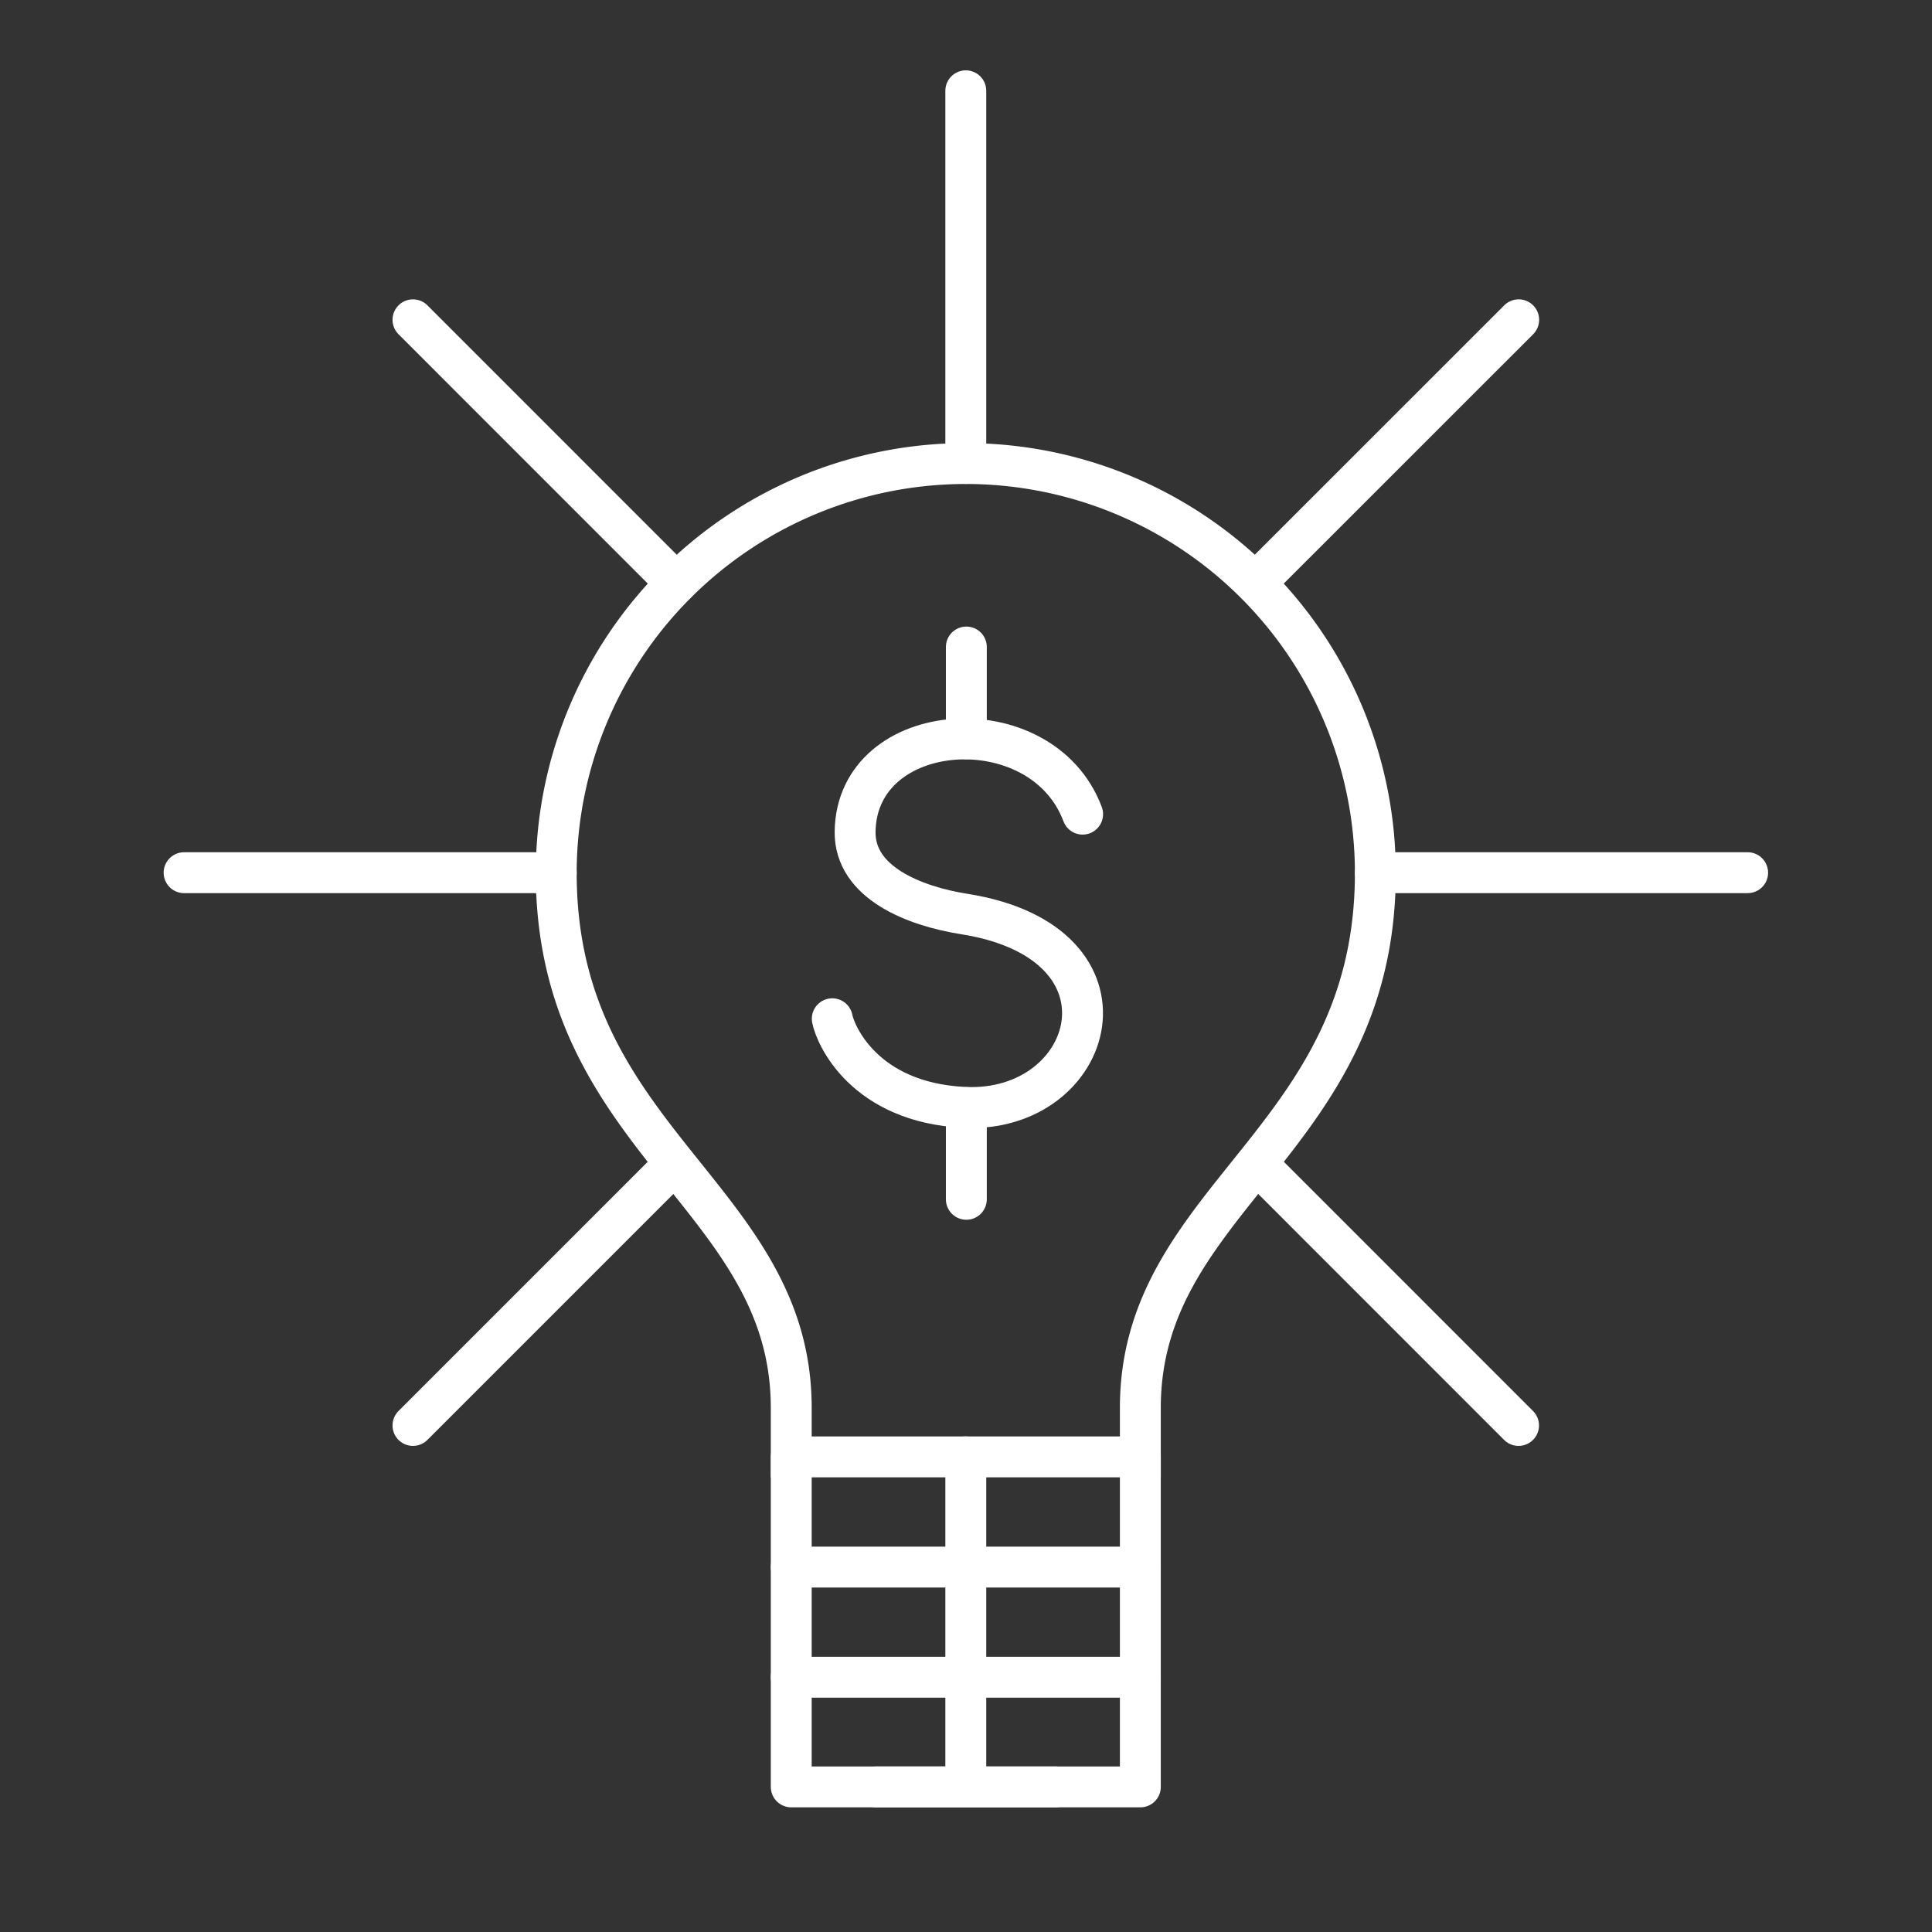
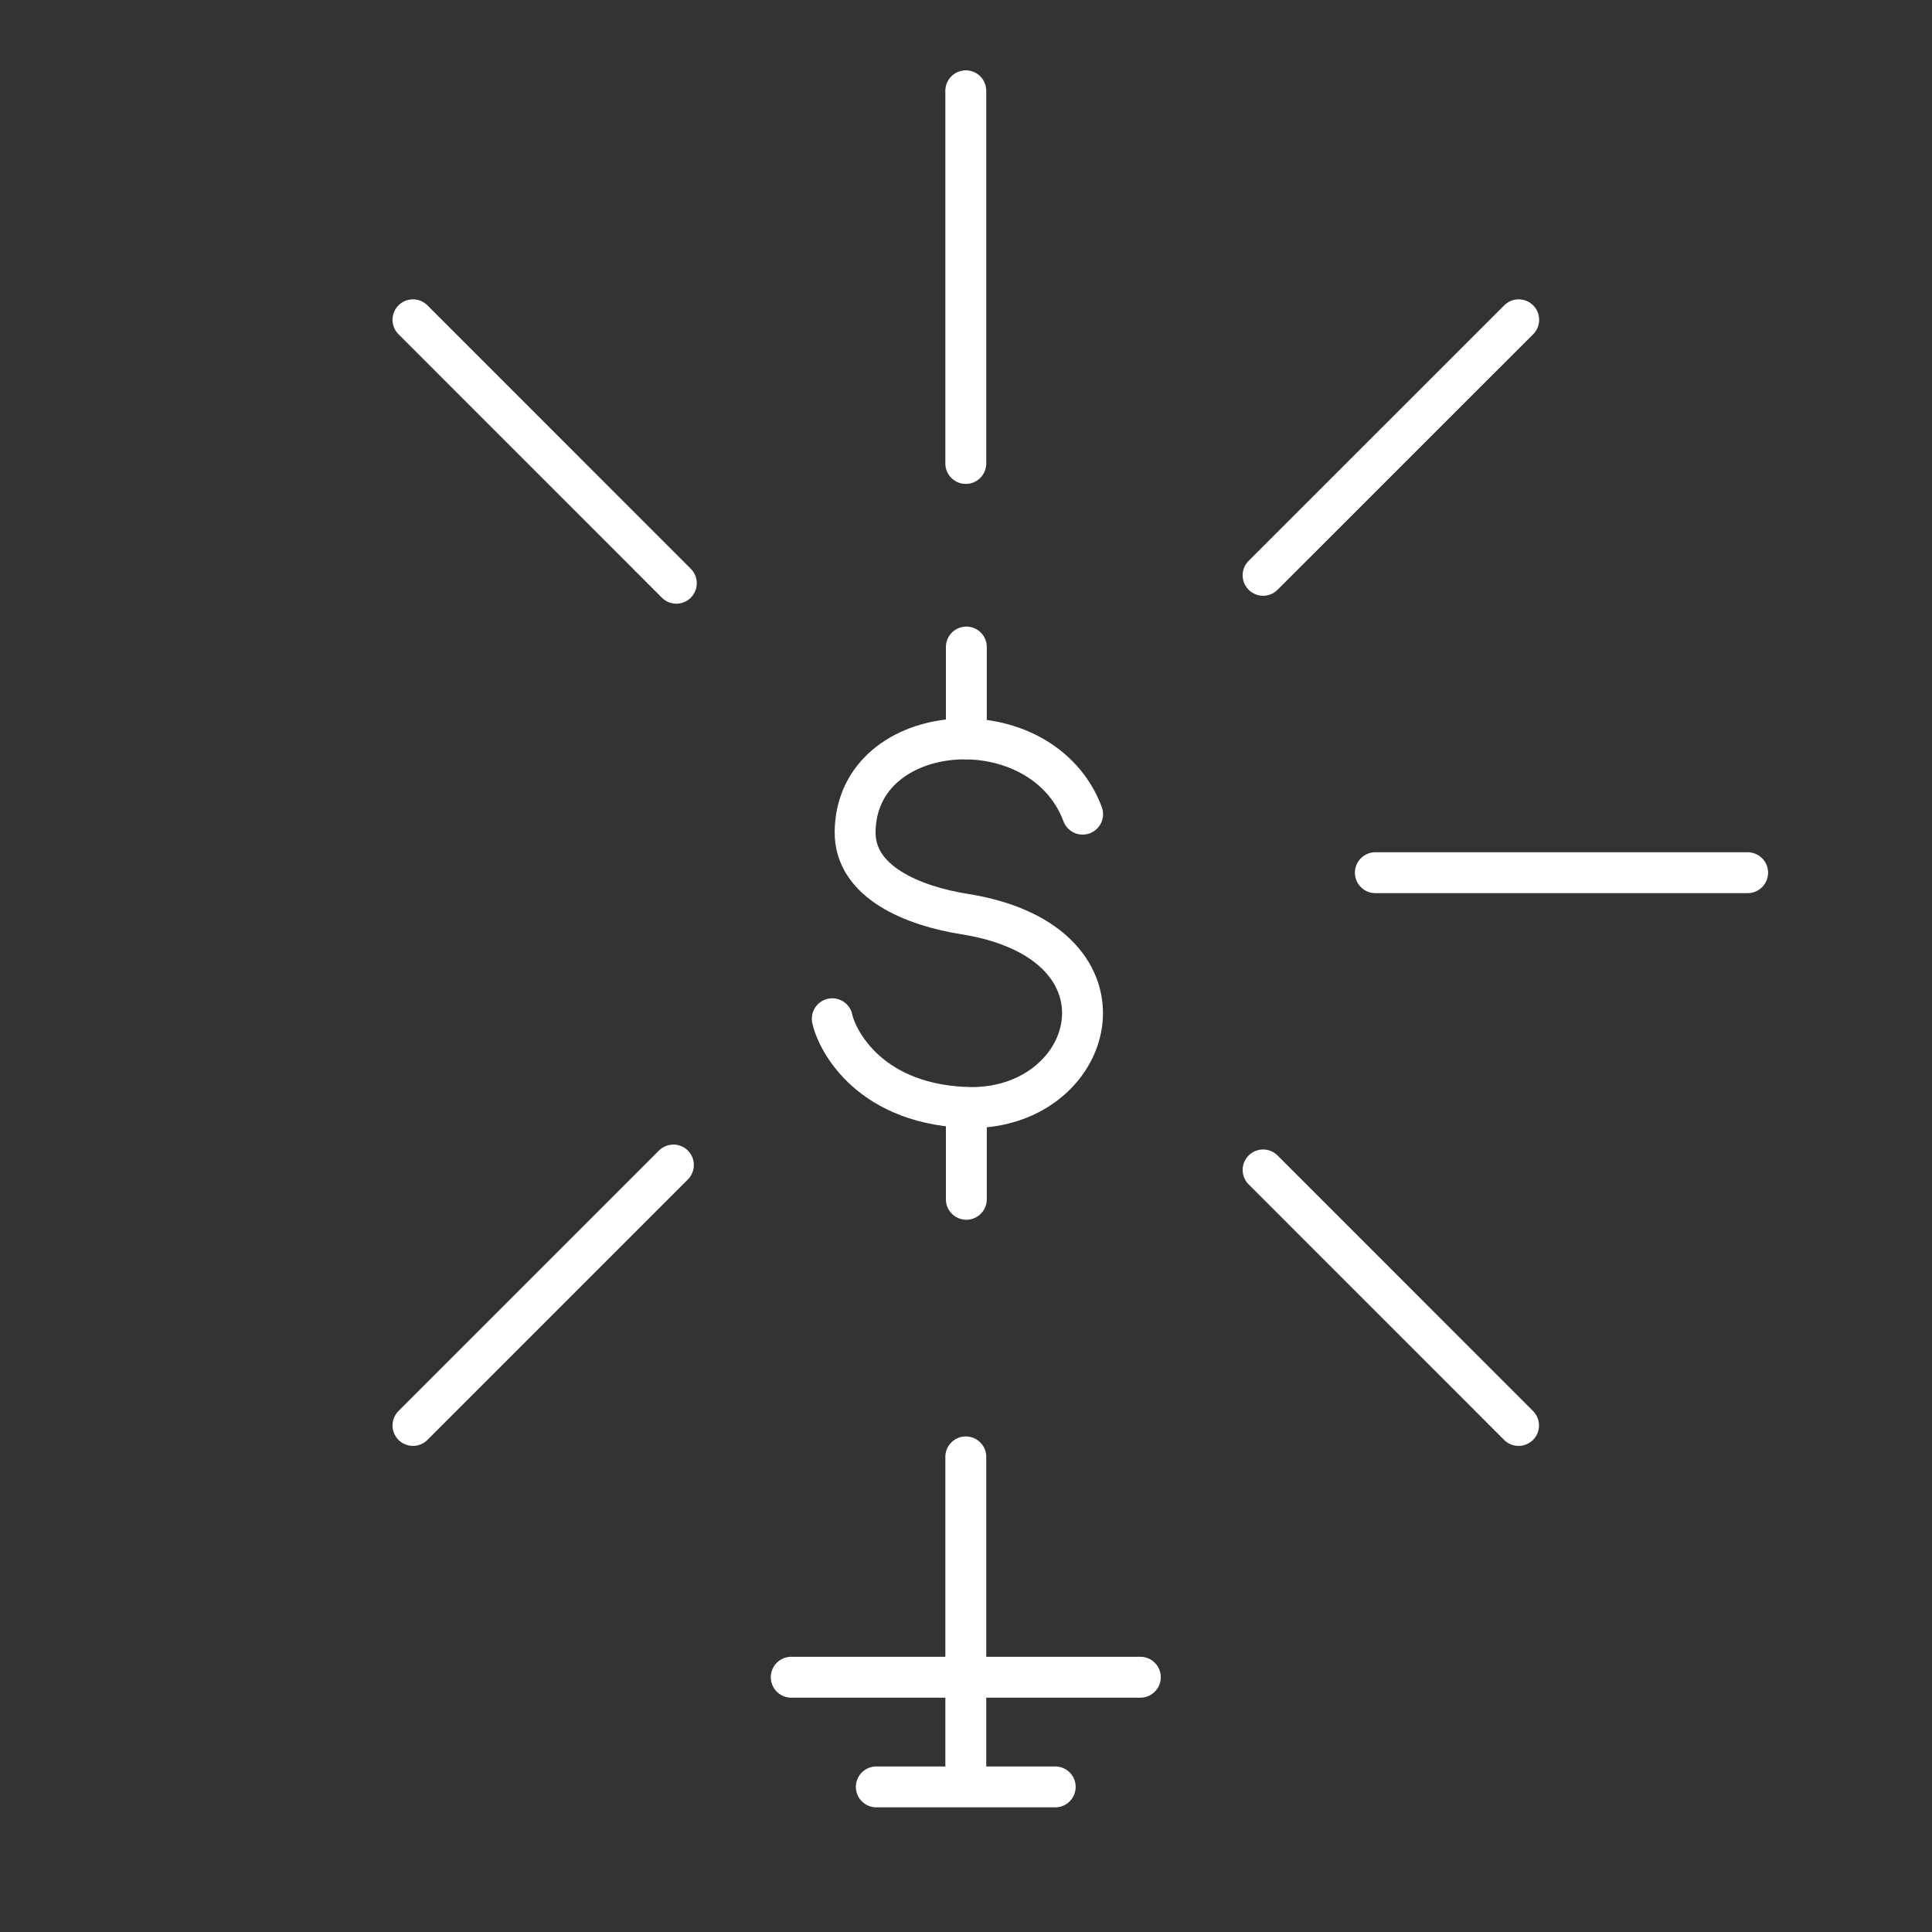
<svg xmlns="http://www.w3.org/2000/svg" viewBox="0 0 283.46 283.46">
  <rect x="0" y="0" width="283.46" height="283.46" fill="#333333" stroke="none" />
  <defs>
    <style>.cls-1,.cls-2{fill:none;}.cls-1,.cls-2,.cls-3{stroke:#fff;stroke-width:6px;}.cls-1,.cls-3{stroke-linecap:round;stroke-linejoin:round;}.cls-2{stroke-miterlimit:10;}.cls-3{fill:#fff;}</style>
  </defs>
  <g id="Ebene_14" data-name="Ebene 14">
-     <line class="cls-1" x1="81.61" y1="128.04" x2="27.01" y2="128.04" />
    <line class="cls-1" x1="256.41" y1="128.04" x2="201.79" y2="128.04" />
    <line class="cls-1" x1="98.8" y1="170.93" x2="60.59" y2="209.14" />
    <line class="cls-1" x1="222.82" y1="46.92" x2="185.32" y2="84.41" />
    <line class="cls-1" x1="141.7" y1="213.75" x2="141.7" y2="260.68" />
    <line class="cls-1" x1="141.7" y1="13.32" x2="141.7" y2="68" />
    <line class="cls-1" x1="185.32" y1="171.65" x2="222.8" y2="209.14" />
    <line class="cls-1" x1="60.59" y1="46.92" x2="99.23" y2="85.57" />
-     <line class="cls-1" x1="167.31" y1="229.92" x2="116.09" y2="229.92" />
    <line class="cls-1" x1="167.31" y1="246.08" x2="116.09" y2="246.08" />
-     <path class="cls-2" d="M116.09,213.75v-7.2c0-31-34.48-39.09-34.48-78.45a60.09,60.09,0,1,1,120.18,0c0,39.36-34.48,47.41-34.48,78.45v7.2Z" />
    <line class="cls-1" x1="154.82" y1="262.17" x2="128.57" y2="262.17" />
    <path class="cls-1" d="M158.84,119.45c-6-16-33.17-14.14-33.38,2.58-.09,7.47,8.68,10.91,16,12.07,26.7,4.22,19.32,29.33,0,28.37-14.67-.72-18.9-10.64-19.35-13" />
    <line class="cls-3" x1="141.78" y1="94.93" x2="141.78" y2="108.4" />
    <line class="cls-3" x1="141.78" y1="162.5" x2="141.78" y2="175.96" />
-     <polyline class="cls-1" points="116.09 213.75 116.09 262.17 167.31 262.17 167.31 213.75" />
  </g>
  <g id="Ebene_7" data-name="Ebene 7">
-     <rect class="cls-1" x="-511.37" y="-374.36" width="1306.2" height="1306.2" />
-   </g>
+     </g>
</svg>